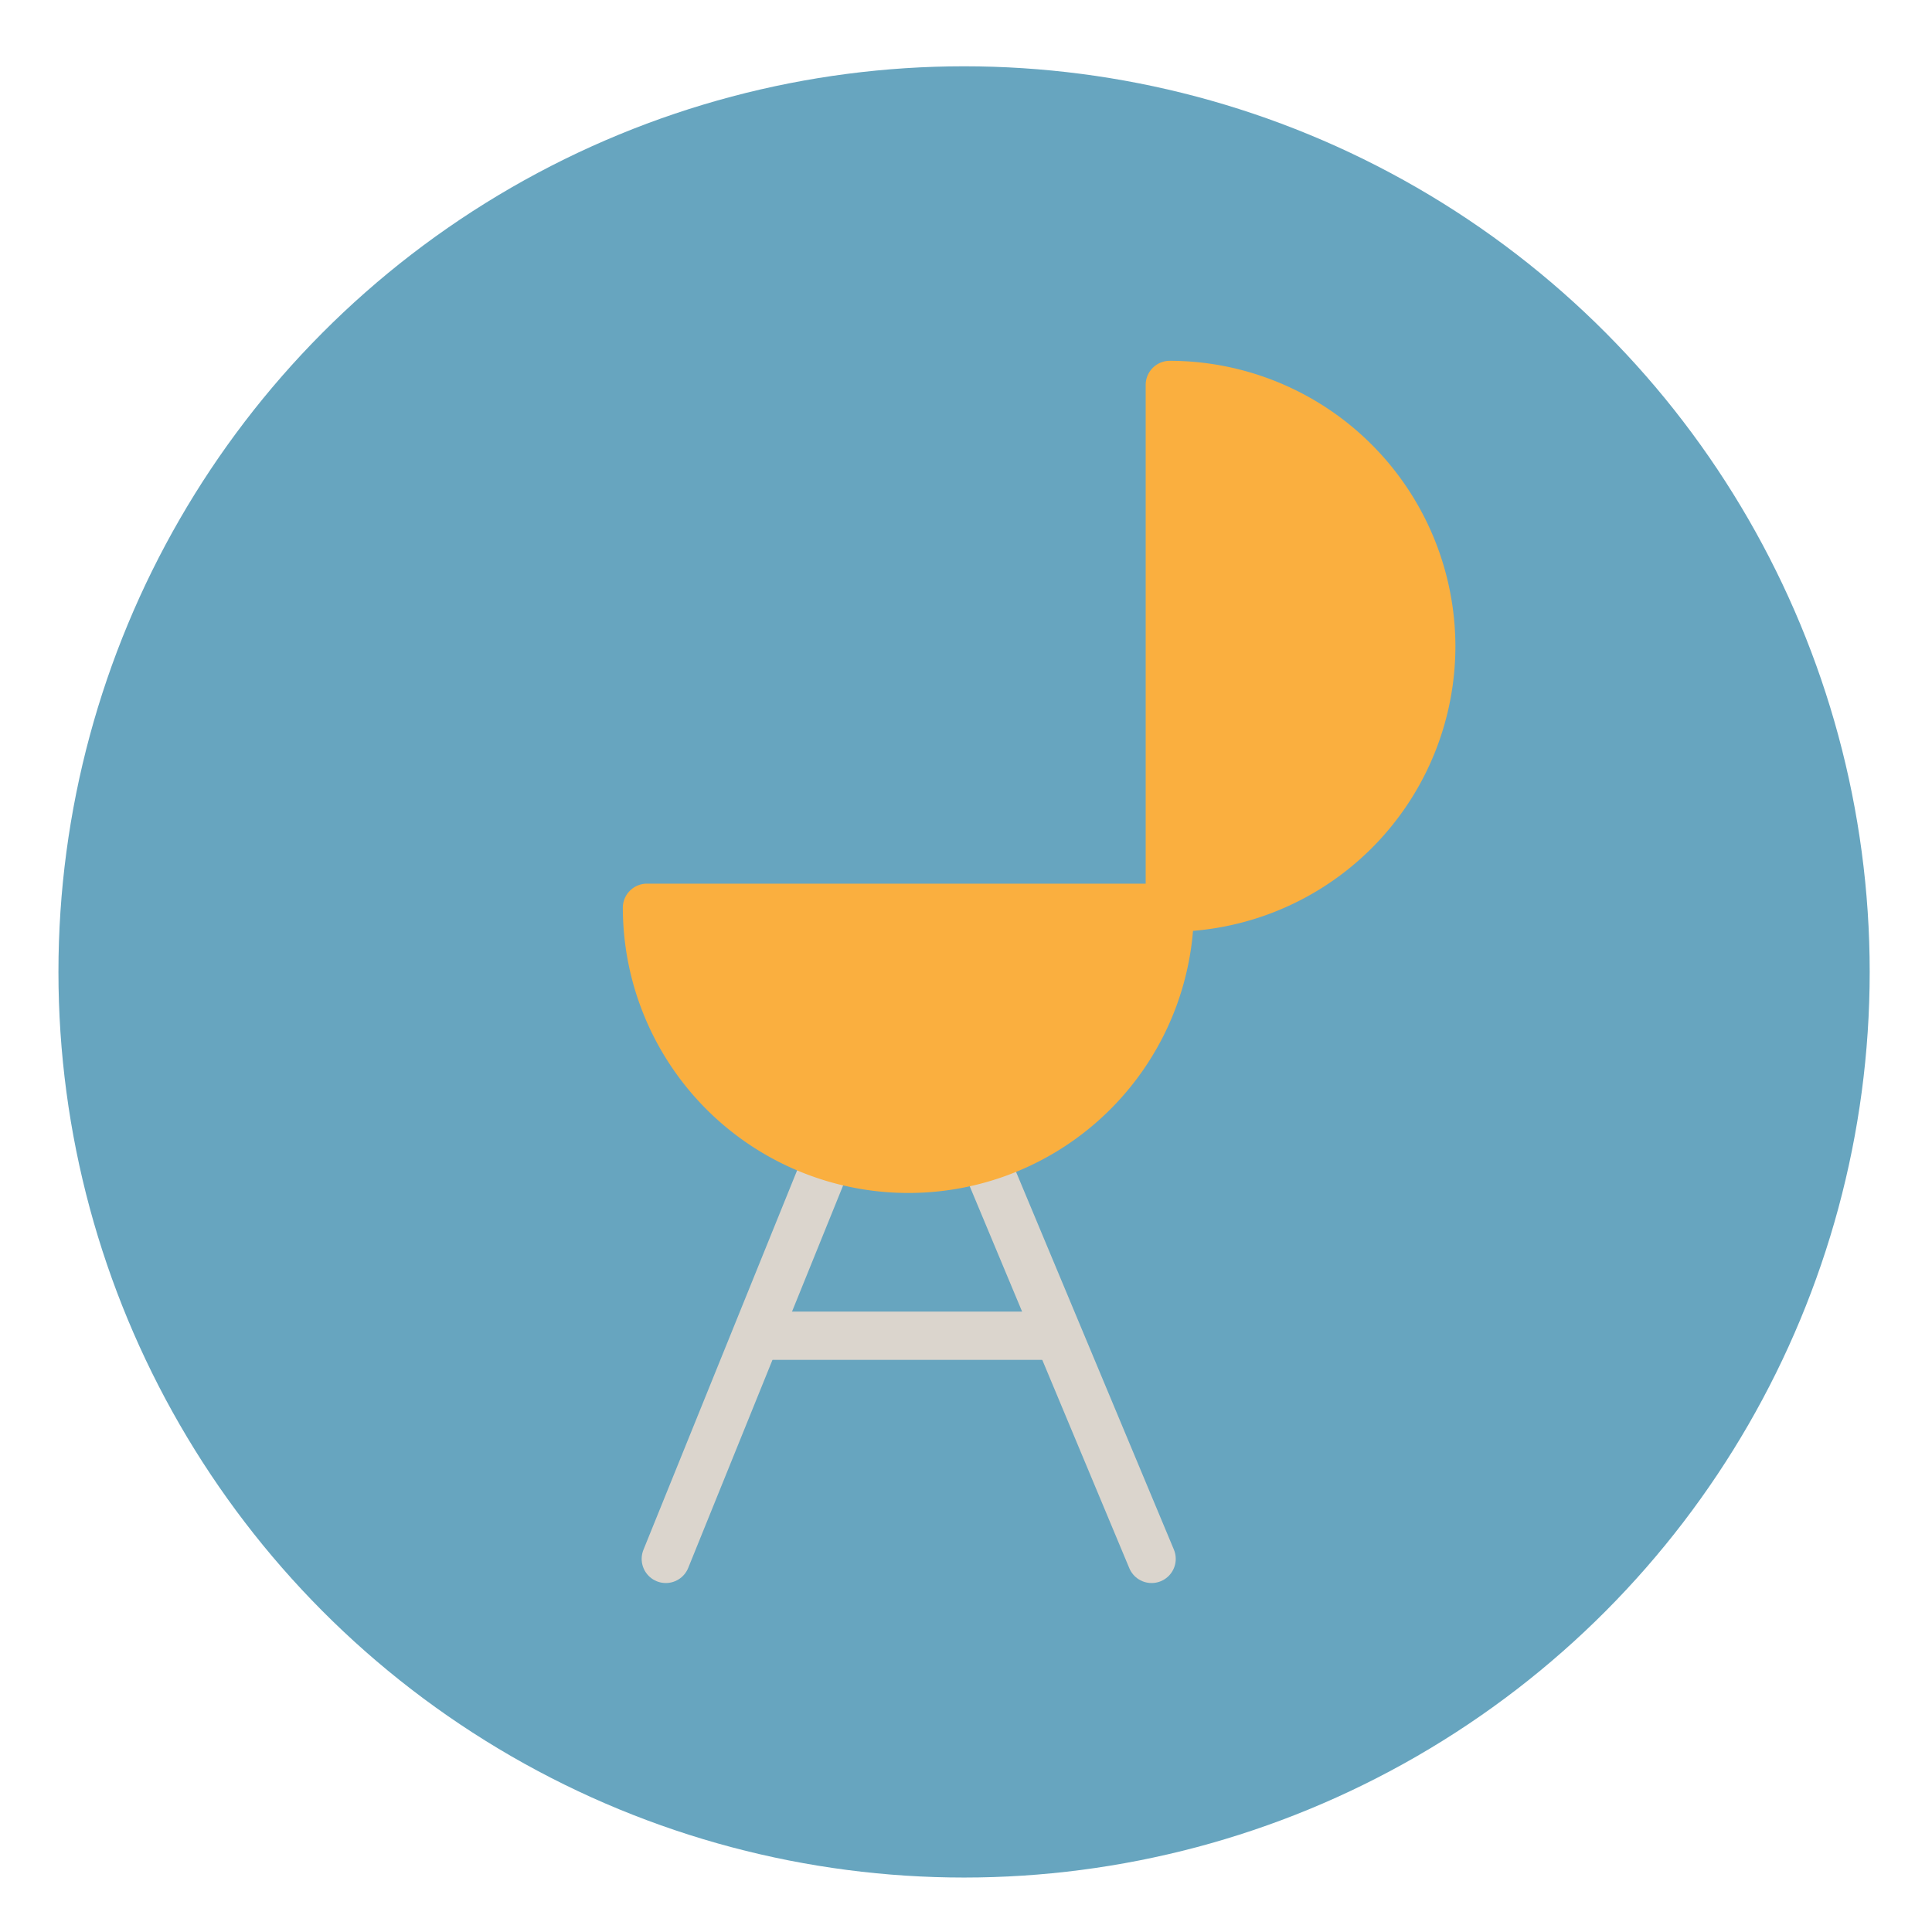
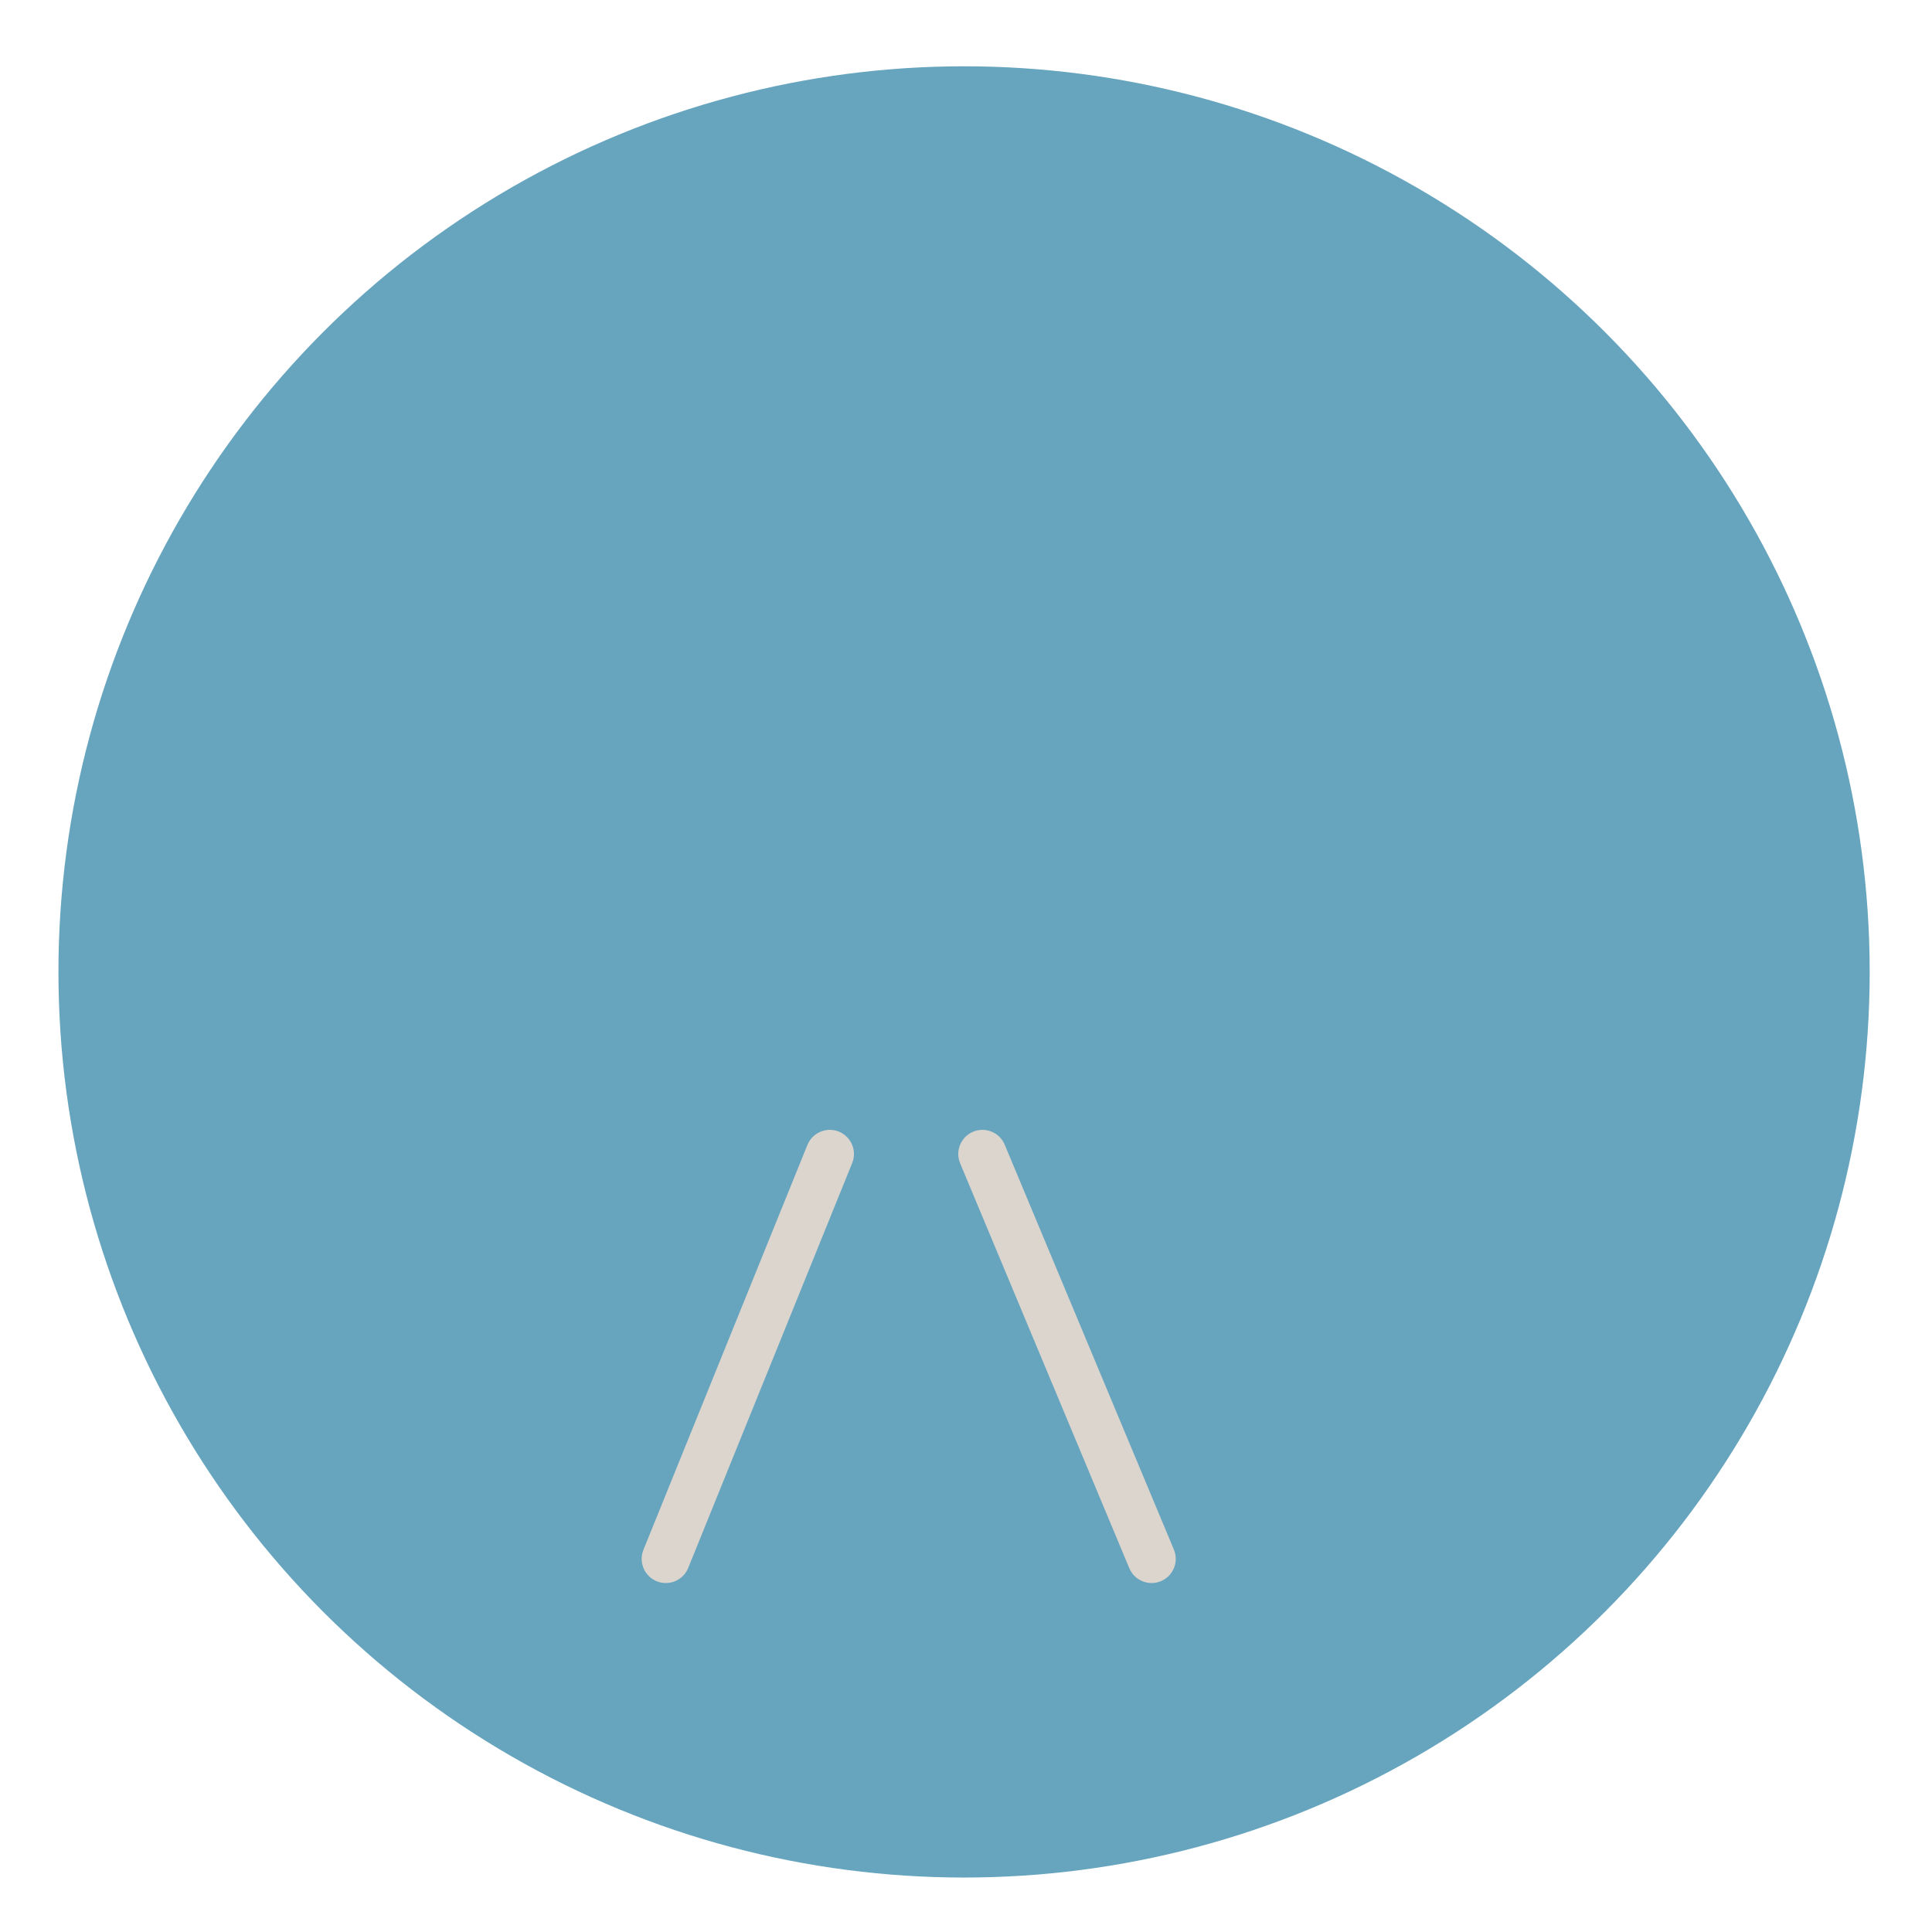
<svg xmlns="http://www.w3.org/2000/svg" id="39d61632-1279-43a2-a282-a12914764874" data-name="Layer 1" width="160" height="160" viewBox="0 0 160 160">
  <title>CUT_website_icon_</title>
  <circle cx="79.84" cy="80.49" r="75" fill="#67a5bf" />
  <line x1="68.72" y1="95.57" x2="55.14" y2="129.1" fill="none" stroke="#dbd5cd" stroke-linecap="round" stroke-linejoin="round" stroke-width="4" />
  <line x1="81.36" y1="95.57" x2="95.37" y2="129.1" fill="none" stroke="#dbd5cd" stroke-linecap="round" stroke-linejoin="round" stroke-width="4" />
-   <line x1="63.37" y1="110.62" x2="86.88" y2="110.62" fill="none" stroke="#dbd5cd" stroke-linecap="round" stroke-linejoin="round" stroke-width="4" />
-   <path d="M120.53,53.53A23.68,23.68,0,0,0,96.88,29.88a2,2,0,0,0-2,2v41.3H53.58a2,2,0,0,0-2,2A23.65,23.65,0,0,0,98.8,77.09,23.66,23.66,0,0,0,120.53,53.53Z" fill="#faaf3f" />
</svg>